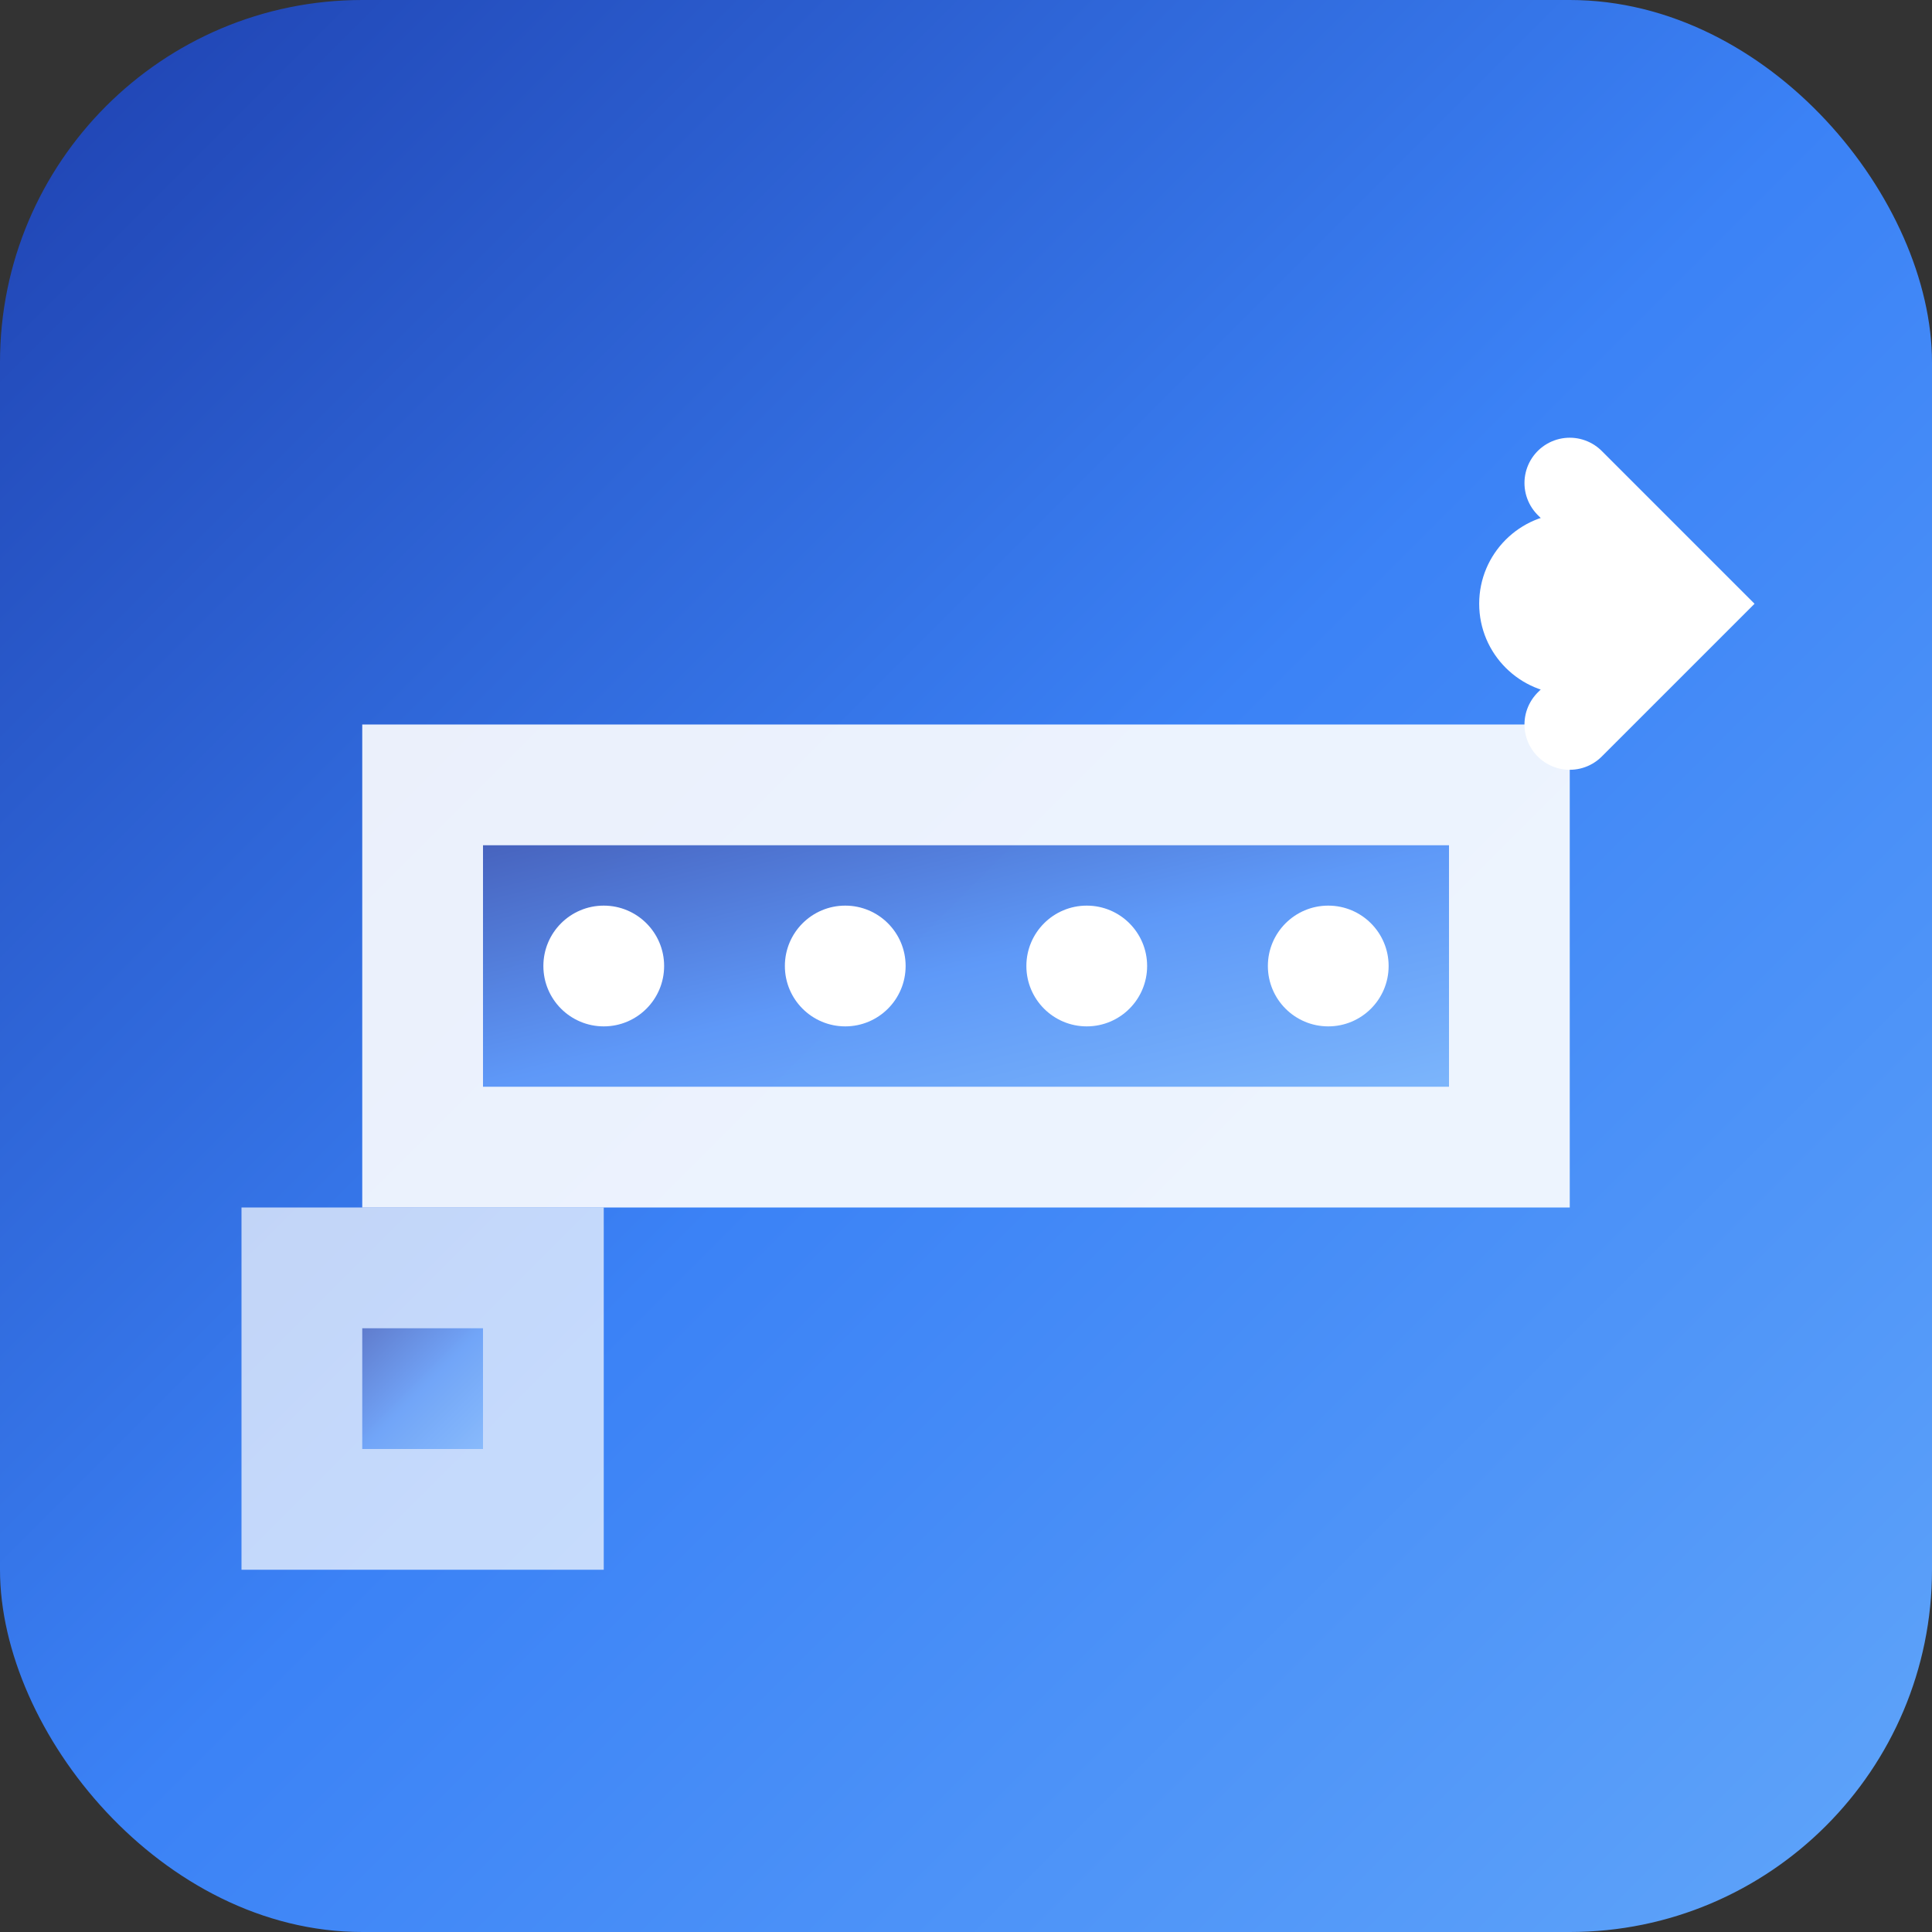
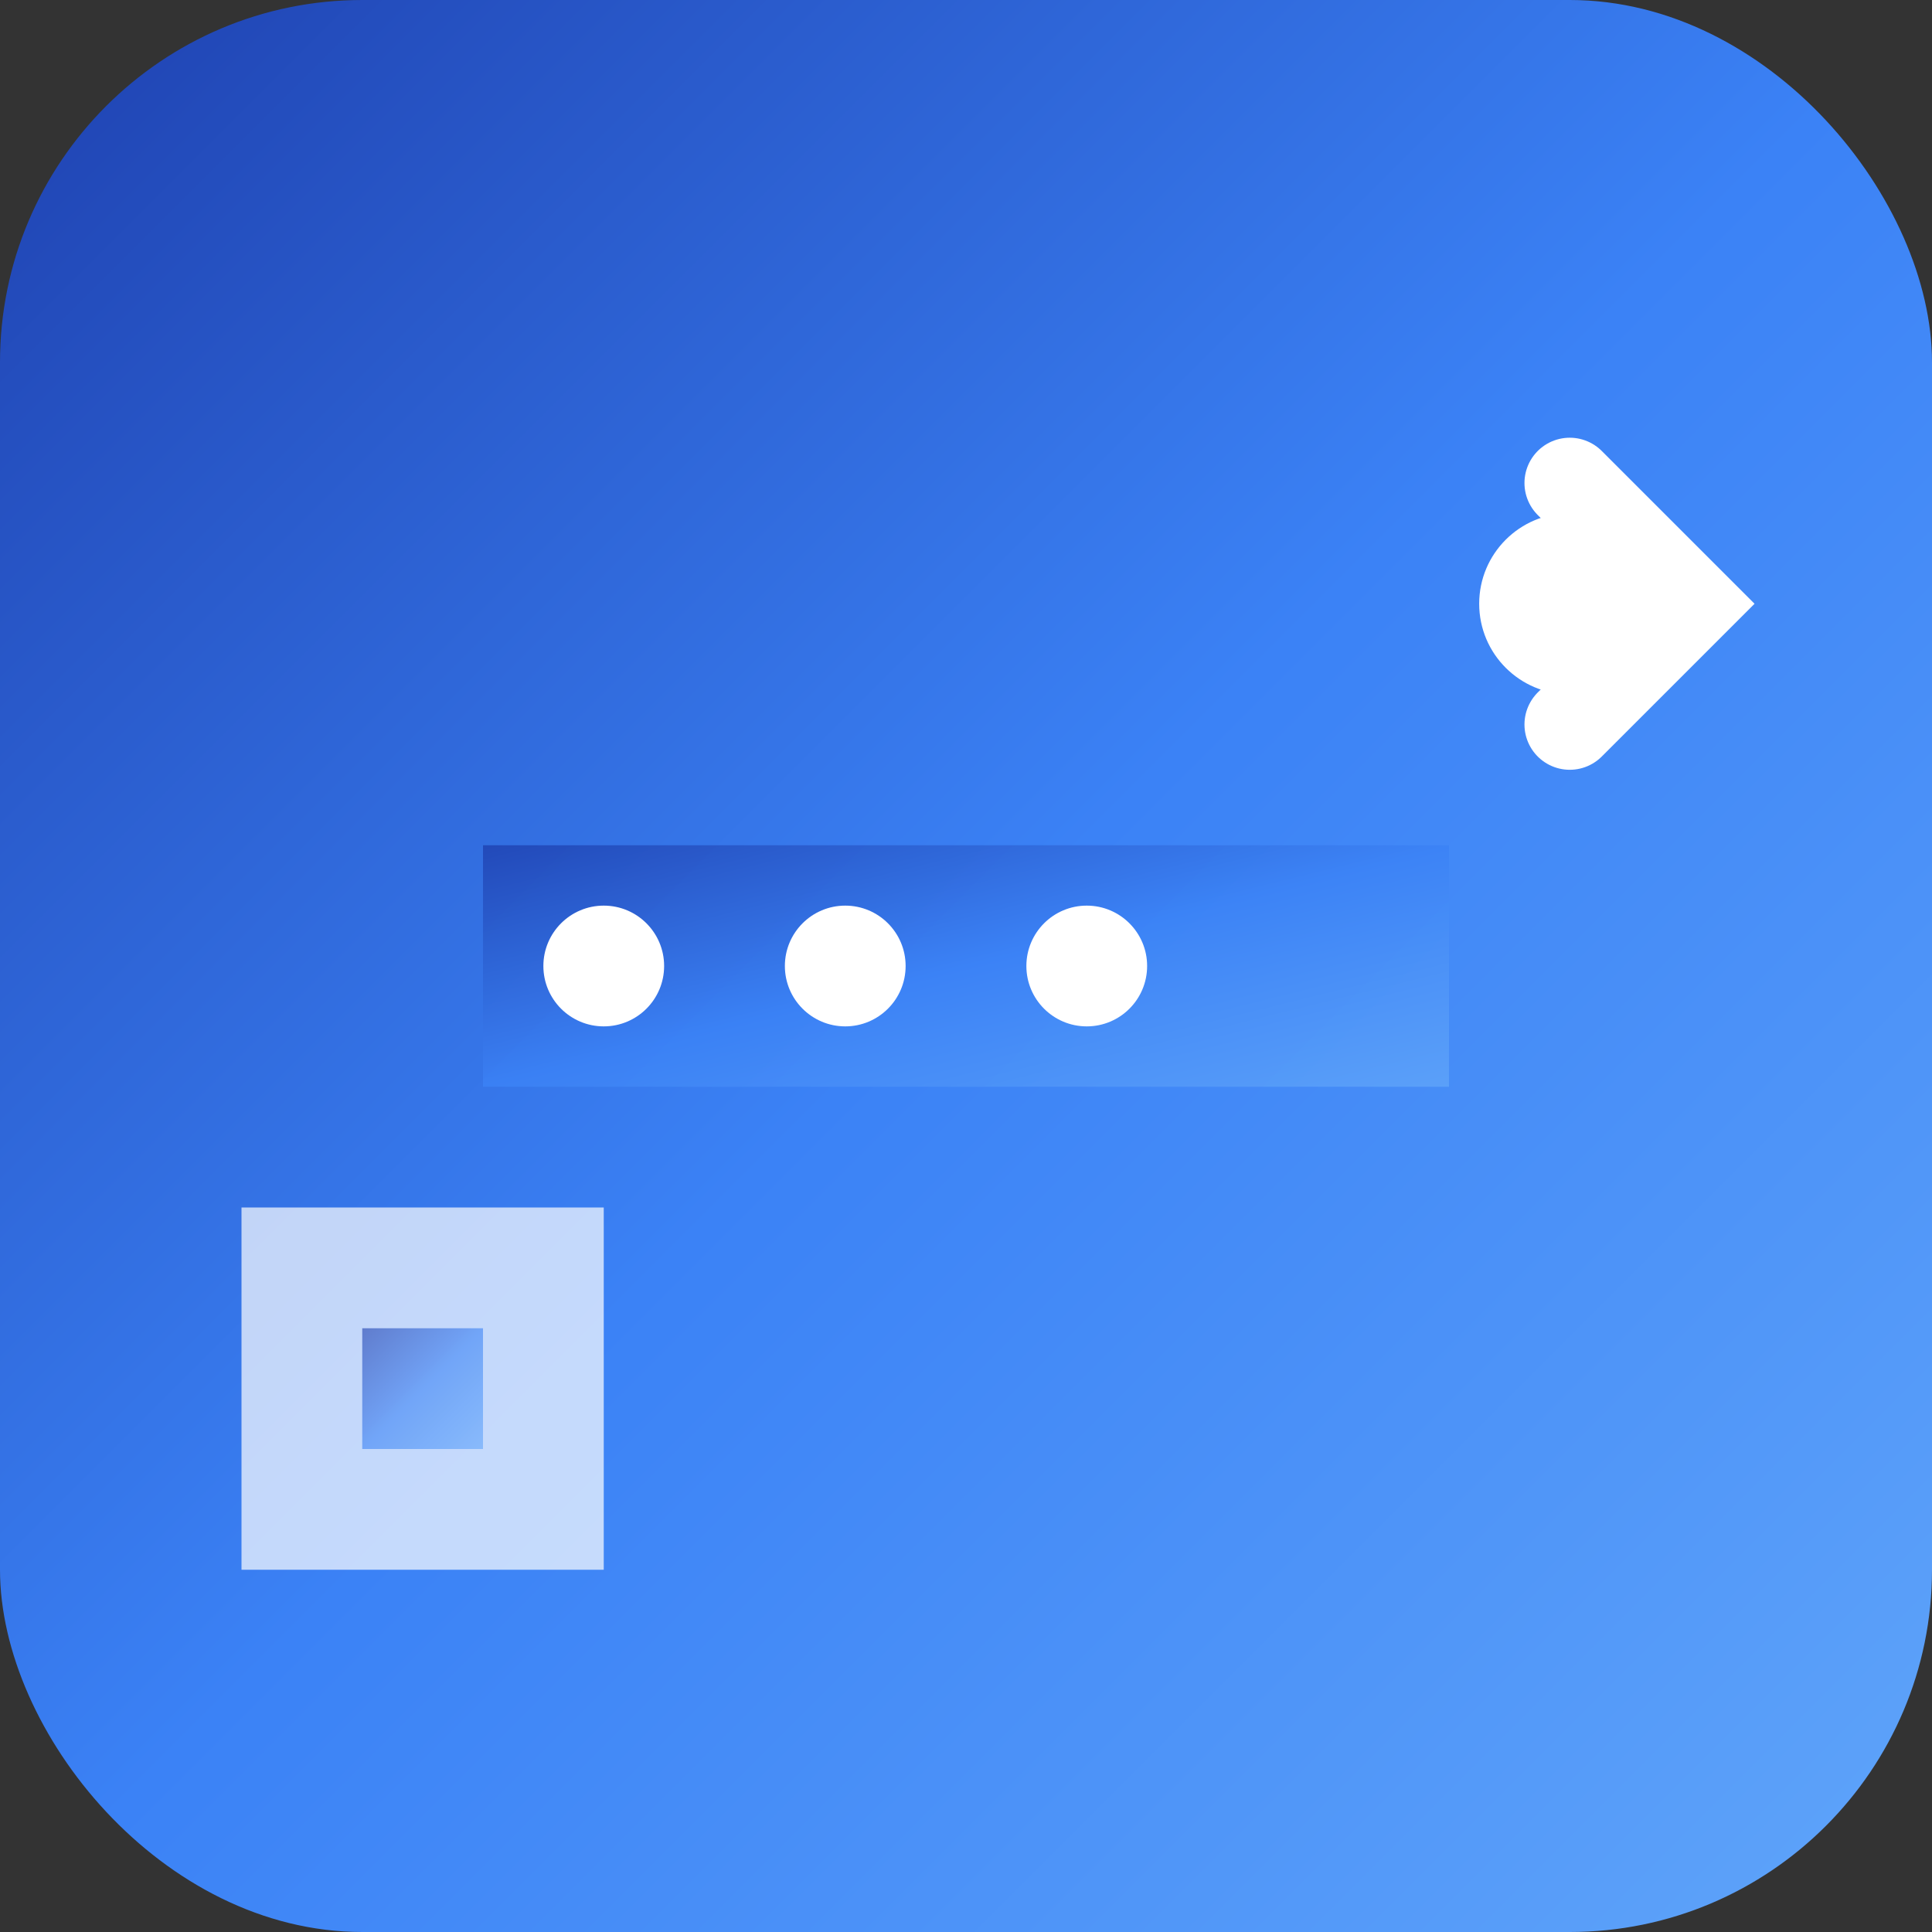
<svg xmlns="http://www.w3.org/2000/svg" width="32" height="32" viewBox="0 0 32 32" fill="none">
  <rect x="0" y="0" width="32" height="32" fill="#333333" stroke="none" />
  <rect width="32" height="32" rx="6" fill="url(#gradient)" />
-   <path d="M6 12h20v8H6v-8z" fill="white" opacity="0.9" />
+   <path d="M6 12v8H6v-8z" fill="white" opacity="0.9" />
  <path d="M8 14h16v4H8v-4z" fill="url(#gradient)" opacity="0.8" />
  <circle cx="10" cy="16" r="1" fill="white" />
  <circle cx="14" cy="16" r="1" fill="white" />
  <circle cx="18" cy="16" r="1" fill="white" />
-   <circle cx="22" cy="16" r="1" fill="white" />
  <path d="M26 8l2 2-2 2" stroke="white" stroke-width="1.5" fill="none" stroke-linecap="round" />
  <circle cx="26" cy="10" r="1.5" fill="white" />
  <path d="M4 20h6v6H4v-6z" fill="white" opacity="0.7" />
  <path d="M6 22h2v2H6v-2z" fill="url(#gradient)" opacity="0.6" />
  <defs>
    <linearGradient id="gradient" x1="0%" y1="0%" x2="100%" y2="100%">
      <stop offset="0%" style="stop-color:#1e40af;stop-opacity:1" />
      <stop offset="50%" style="stop-color:#3b82f6;stop-opacity:1" />
      <stop offset="100%" style="stop-color:#60a5fa;stop-opacity:1" />
    </linearGradient>
  </defs>
</svg>